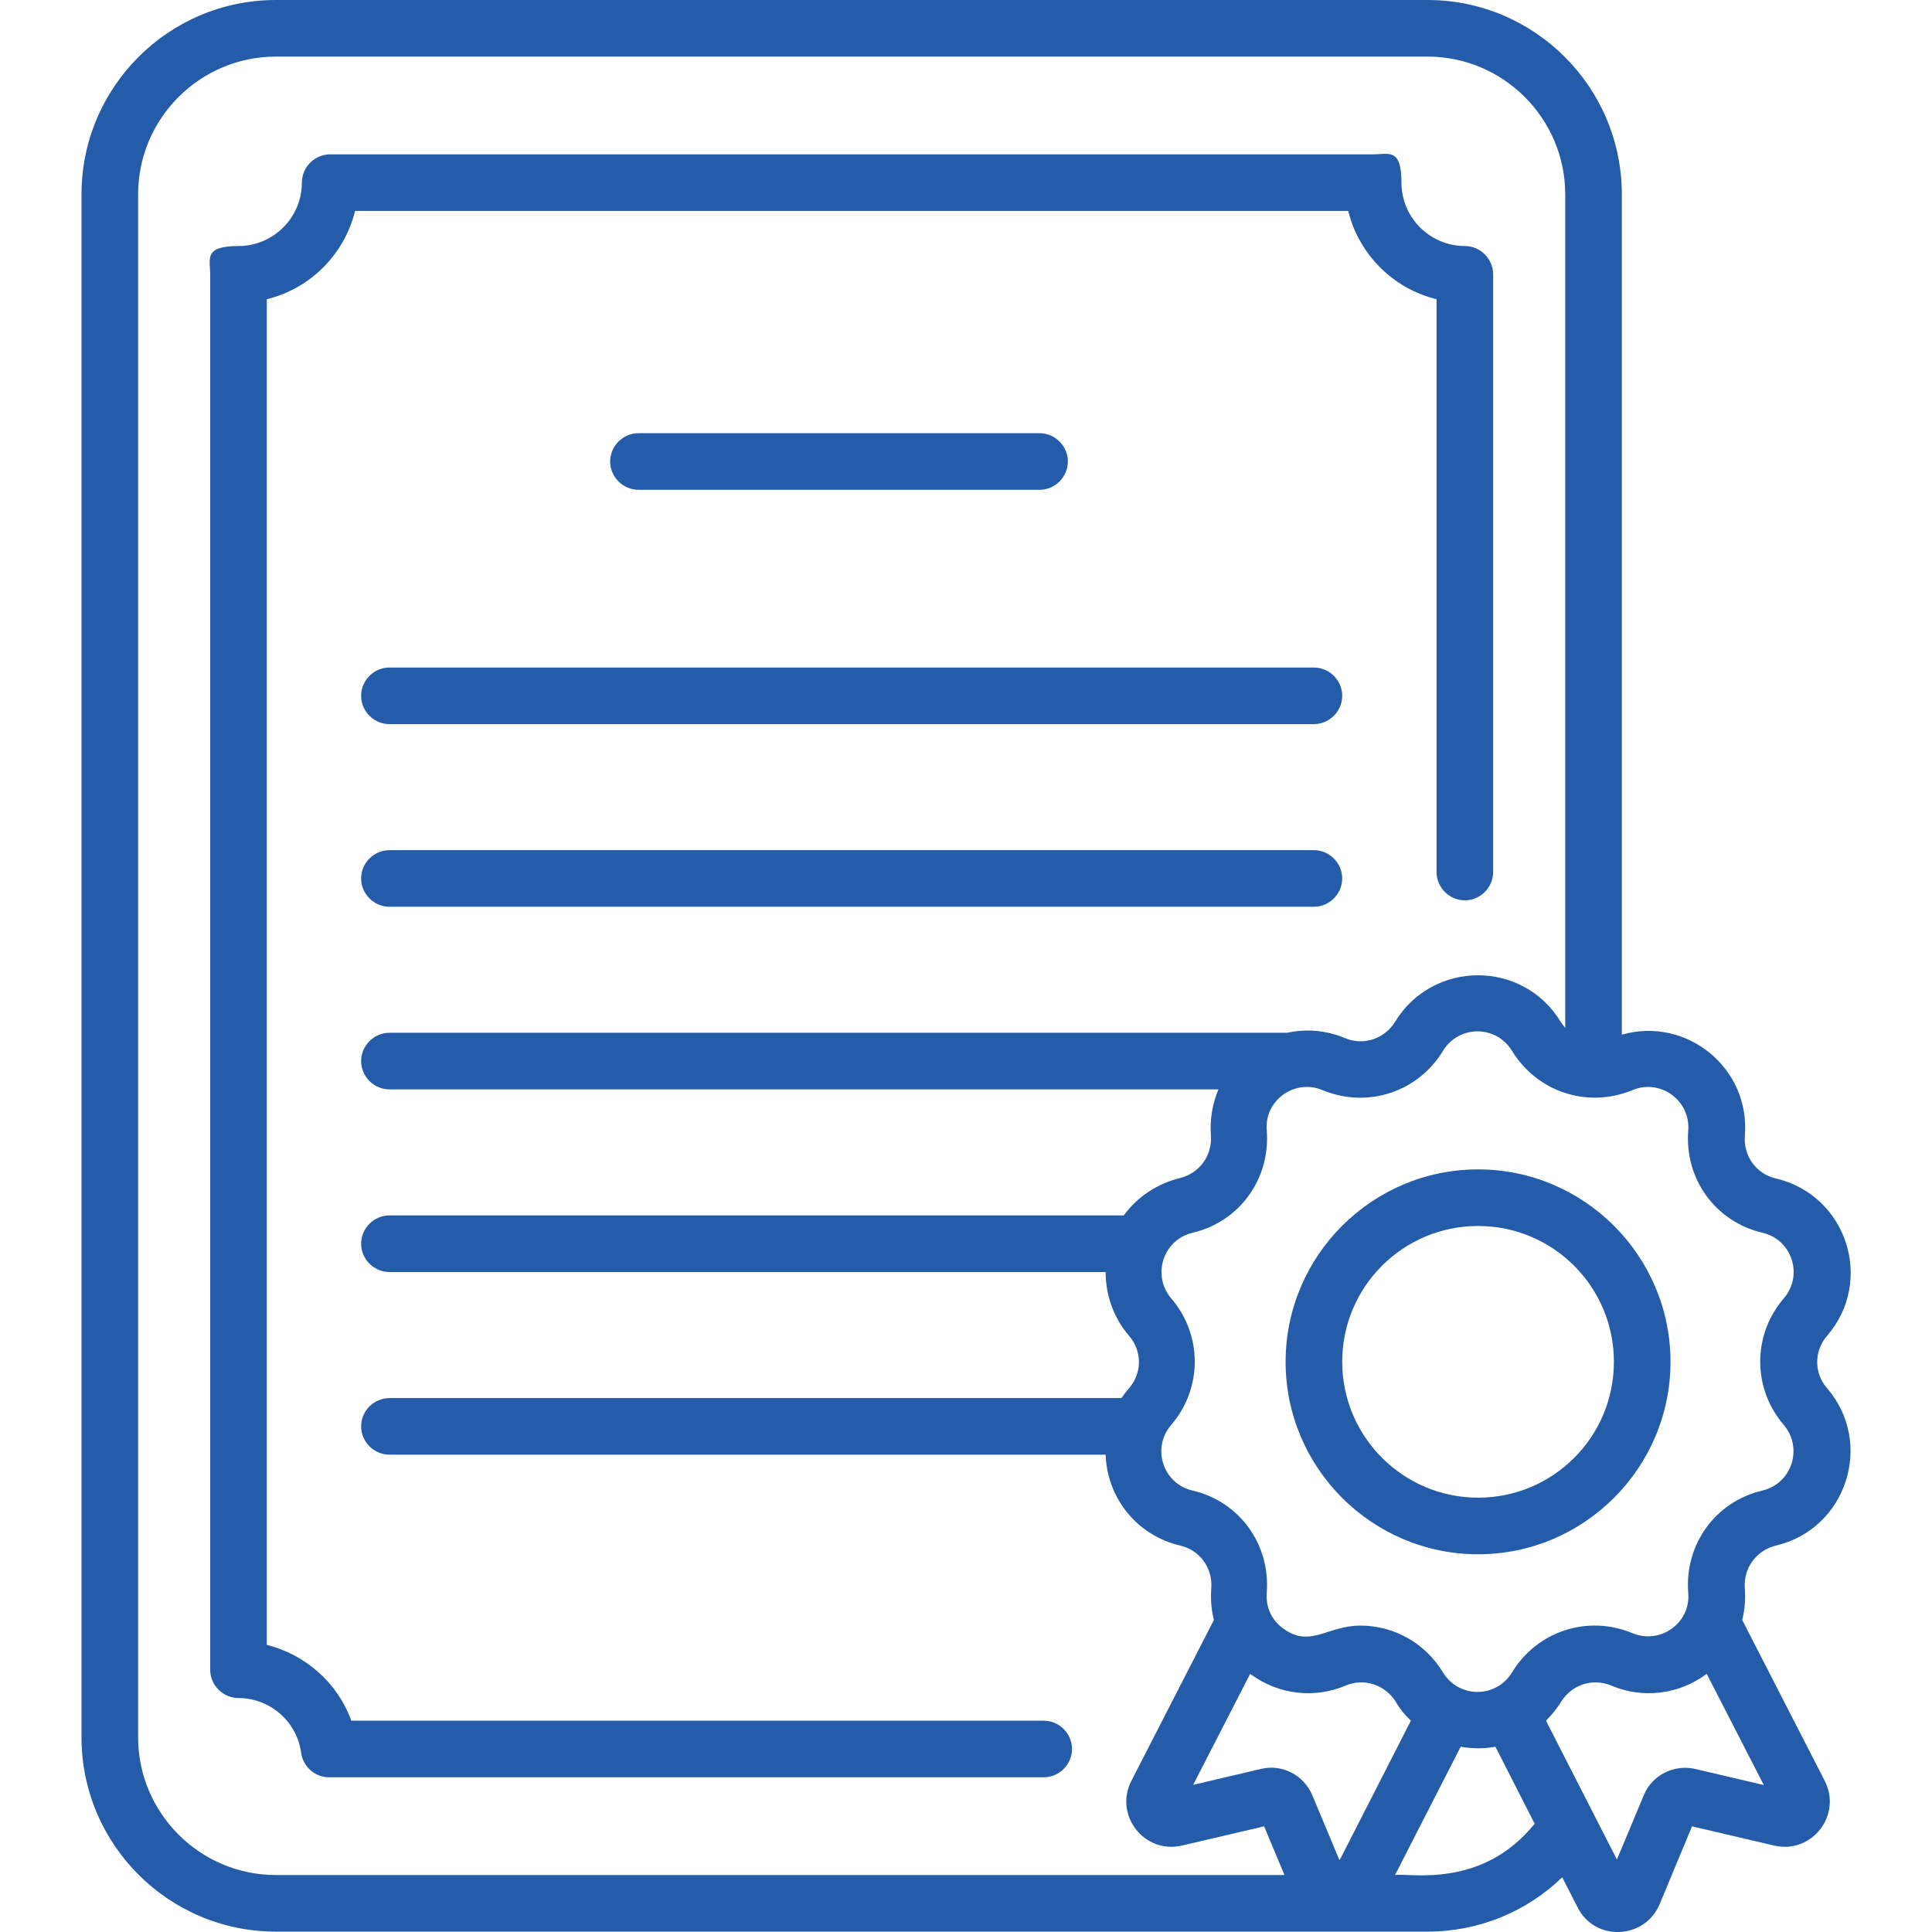
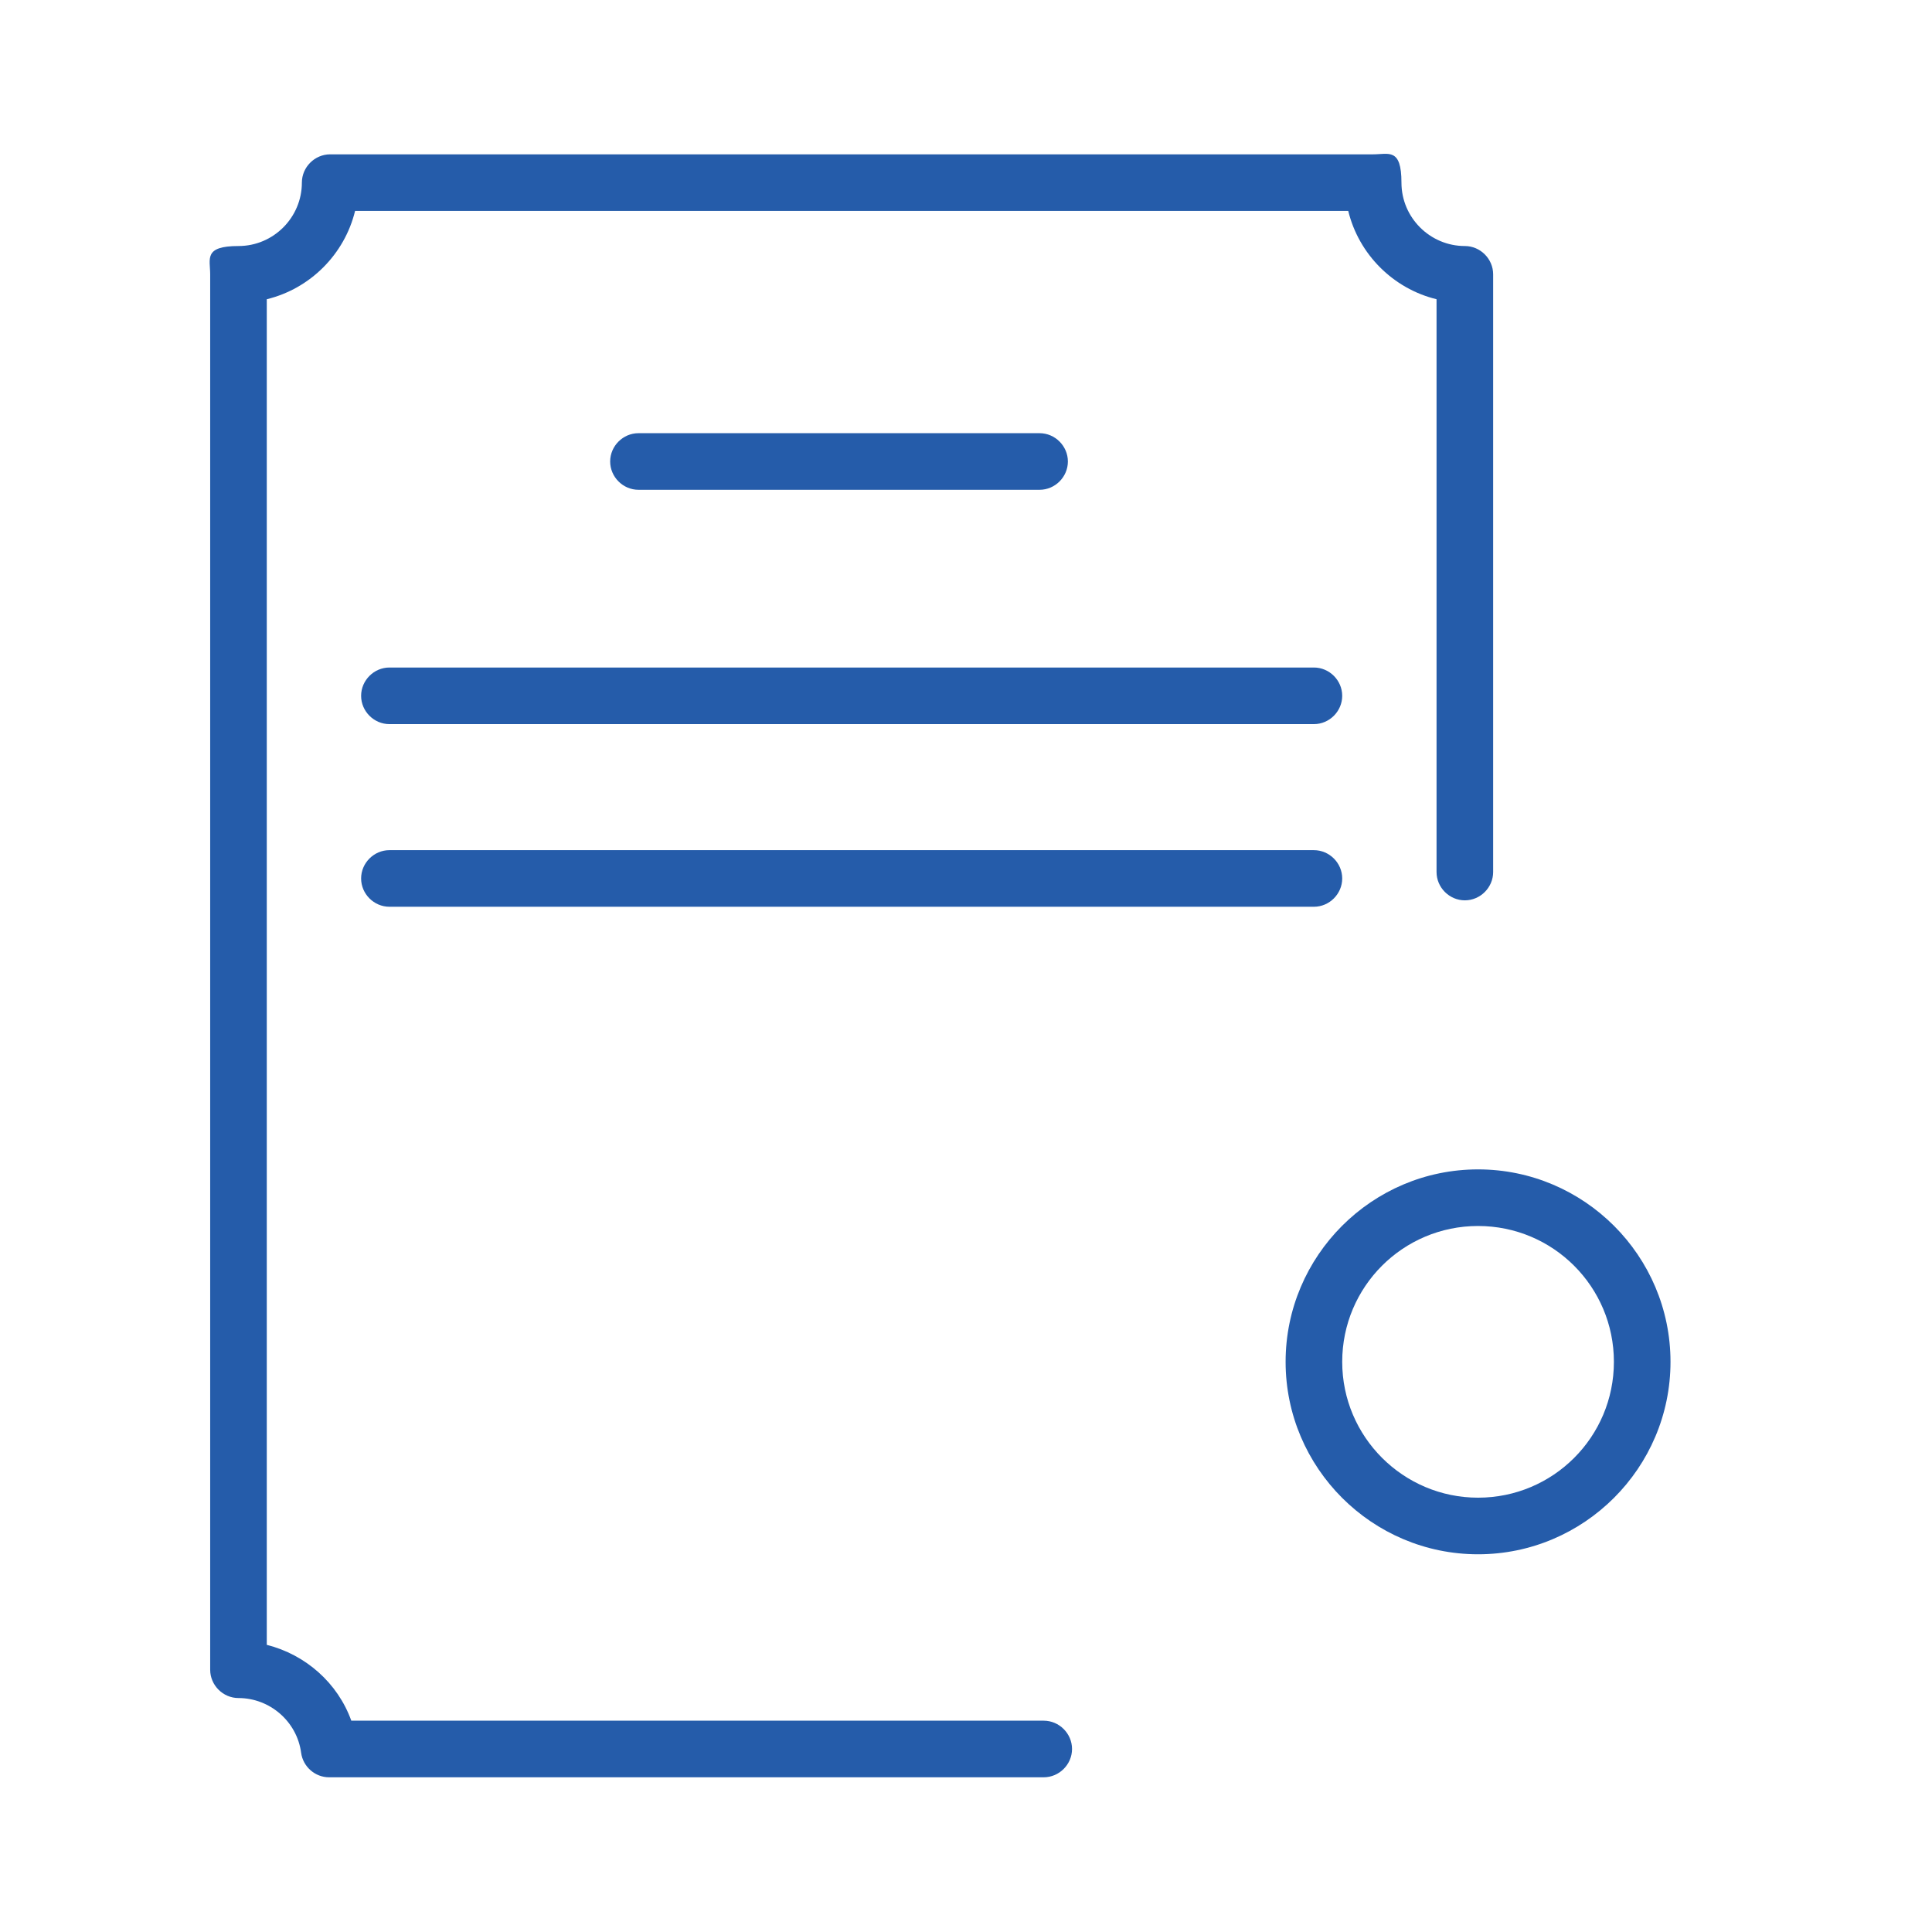
<svg xmlns="http://www.w3.org/2000/svg" id="Capa_1" version="1.1" viewBox="0 0 512 512">
  <defs>
    <style> .st0 { fill: #255caa; } </style>
  </defs>
  <path class="st0" d="M275.5,129.8c4.1,0,7.5-3.4,7.5-7.5s-3.4-7.5-7.5-7.5h-106.3c-4.1,0-7.5,3.4-7.5,7.5s3.4,7.5,7.5,7.5h106.3Z" />
  <path class="st0" d="M348.2,176.9H103.2c-4.1,0-7.5,3.4-7.5,7.5s3.4,7.5,7.5,7.5h245c4.1,0,7.5-3.4,7.5-7.5s-3.4-7.5-7.5-7.5Z" />
  <path class="st0" d="M348.2,225.3H103.2c-4.1,0-7.5,3.4-7.5,7.5s3.4,7.5,7.5,7.5h245c4.1,0,7.5-3.4,7.5-7.5s-3.4-7.5-7.5-7.5Z" />
  <path class="st0" d="M276.7,456H93.1c-3.6-10-12.1-17.5-22.4-20.1V79.3c11.5-2.8,20.6-11.9,23.4-23.4h263.2c2.8,11.5,11.9,20.6,23.4,23.4v151.8c0,4.1,3.4,7.5,7.5,7.5s7.5-3.4,7.5-7.5V72.7c0-4.1-3.4-7.5-7.5-7.5-9.2,0-16.8-7.5-16.8-16.8s-3.4-7.5-7.5-7.5H87.5c-4.1,0-7.5,3.4-7.5,7.5,0,9.2-7.5,16.8-16.8,16.8s-7.5,3.4-7.5,7.5v369.8c0,4.1,3.4,7.5,7.5,7.5,8.3,0,15.5,6.2,16.6,14.5.5,3.7,3.7,6.5,7.4,6.5h189.4c4.1,0,7.5-3.4,7.5-7.5s-3.4-7.5-7.5-7.5h0Z" />
-   <path class="st0" d="M470.6,409.6c18.8-4.4,26.1-27.2,13.6-41.7-3.5-4-3.5-9.9,0-13.9,12.6-14.6,5.2-37.3-13.6-41.7-5.2-1.2-8.6-6-8.2-11.3,1.5-18-15.5-31.7-32.6-26.8V51.5C429.8,23.1,406.7,0,378.3,0H73.1C44.7,0,21.6,23.1,21.6,51.5v408.9c0,28.4,23.1,51.5,51.5,51.5h305.2c13.5,0,26.2-5.2,35.7-14.4l4.1,8c4.6,9.1,17.7,8.5,21.7-.8l8.6-20.7,21.8,5.1c9.9,2.3,18-8,13.4-17.1l-21.9-42.7c.7-2.7.9-5.5.7-8.4-.4-5.3,3-10,8.2-11.3h0ZM73.1,496.9c-20.1,0-36.5-16.4-36.5-36.5V51.5c0-20.1,16.4-36.5,36.5-36.5h305.2c20.1,0,36.5,16.4,36.5,36.5v220.9c-.4-.5-.8-1-1.2-1.6-10-16.5-33.9-16.4-43.9,0-2.8,4.5-8.3,6.4-13.3,4.3-5-2.1-10.3-2.5-15.3-1.4H103.2c-4.1,0-7.5,3.4-7.5,7.5s3.4,7.5,7.5,7.5h219.7c-1.6,3.8-2.3,7.9-2,12.2.4,5.3-3,10-8.2,11.3-6.1,1.5-11.3,5-14.9,9.9H103.2c-4.1,0-7.5,3.4-7.5,7.5s3.4,7.5,7.5,7.5h189.8c0,6.1,2.1,12.1,6.2,16.9,3.5,4,3.5,9.9,0,13.9-.7.8-1.4,1.7-2,2.6H103.2c-4.1,0-7.5,3.4-7.5,7.5s3.4,7.5,7.5,7.5h189.8c.4,11.4,8.2,21.4,19.8,24.1,5.2,1.2,8.6,6,8.2,11.3-.2,2.9,0,5.7.7,8.4l-21.9,42.7c-4.6,9.1,3.5,19.4,13.4,17.1l21.8-5.1,5.4,12.9H73.1ZM354.9,492.8l-7.1-17c-2.3-5.4-8-8.4-13.7-7l-17.9,4.2,15.1-29.4c0,0,.2.2.3.2,7.3,5.3,16.7,6.4,25,2.9,4.9-2.1,10.5-.2,13.3,4.3,1.1,1.9,2.5,3.6,4,5l-18.8,36.8ZM369.7,496.9l17.4-34c3,.5,6.1.6,9.2,0l10.4,20.4c-14,17.4-33.2,13-37.1,13.6ZM467.2,473l-17.9-4.2c-5.7-1.3-11.5,1.6-13.7,7l-7.1,17-18.8-36.8c1.5-1.5,2.9-3.2,4-5,2.8-4.5,8.3-6.4,13.3-4.3,8.3,3.5,17.7,2.4,25-2.9.1,0,.2-.2.3-.2l15.1,29.4ZM447.4,422.1c.7,8-7.4,13.8-14.8,10.7-11.8-4.9-25.2-.6-31.9,10.4-4.2,6.9-14.1,6.9-18.3,0-4.8-7.9-13.1-12.4-21.9-12.4s-13.2,6-20.4.8c-3.1-2.2-4.7-5.7-4.4-9.5,1-12.8-7.2-24.2-19.7-27.1-7.8-1.8-10.9-11.3-5.6-17.4,8.3-9.7,8.3-23.8,0-33.5-5.2-6.1-2.2-15.5,5.6-17.4,12.5-2.9,20.7-14.3,19.7-27.1-.7-8,7.4-13.8,14.8-10.7,11.8,4.9,25.2.6,31.9-10.4,4.2-6.9,14.1-6.9,18.3,0,6.7,10.9,20,15.3,31.9,10.4,7.4-3.1,15.4,2.7,14.8,10.7-1,12.8,7.2,24.2,19.7,27.1,7.8,1.8,10.9,11.3,5.6,17.4-8.3,9.7-8.3,23.8,0,33.5,5.2,6.1,2.2,15.5-5.6,17.4-12.5,2.9-20.7,14.3-19.7,27.1Z" />
  <path class="st0" d="M391.7,309.9c-28.1,0-51,22.9-51,51s22.9,51,51,51,51-22.9,51-51-22.9-51-51-51ZM391.7,396.9c-19.8,0-36-16.1-36-36s16.1-36,36-36,36,16.1,36,36-16.1,36-36,36Z" />
</svg>